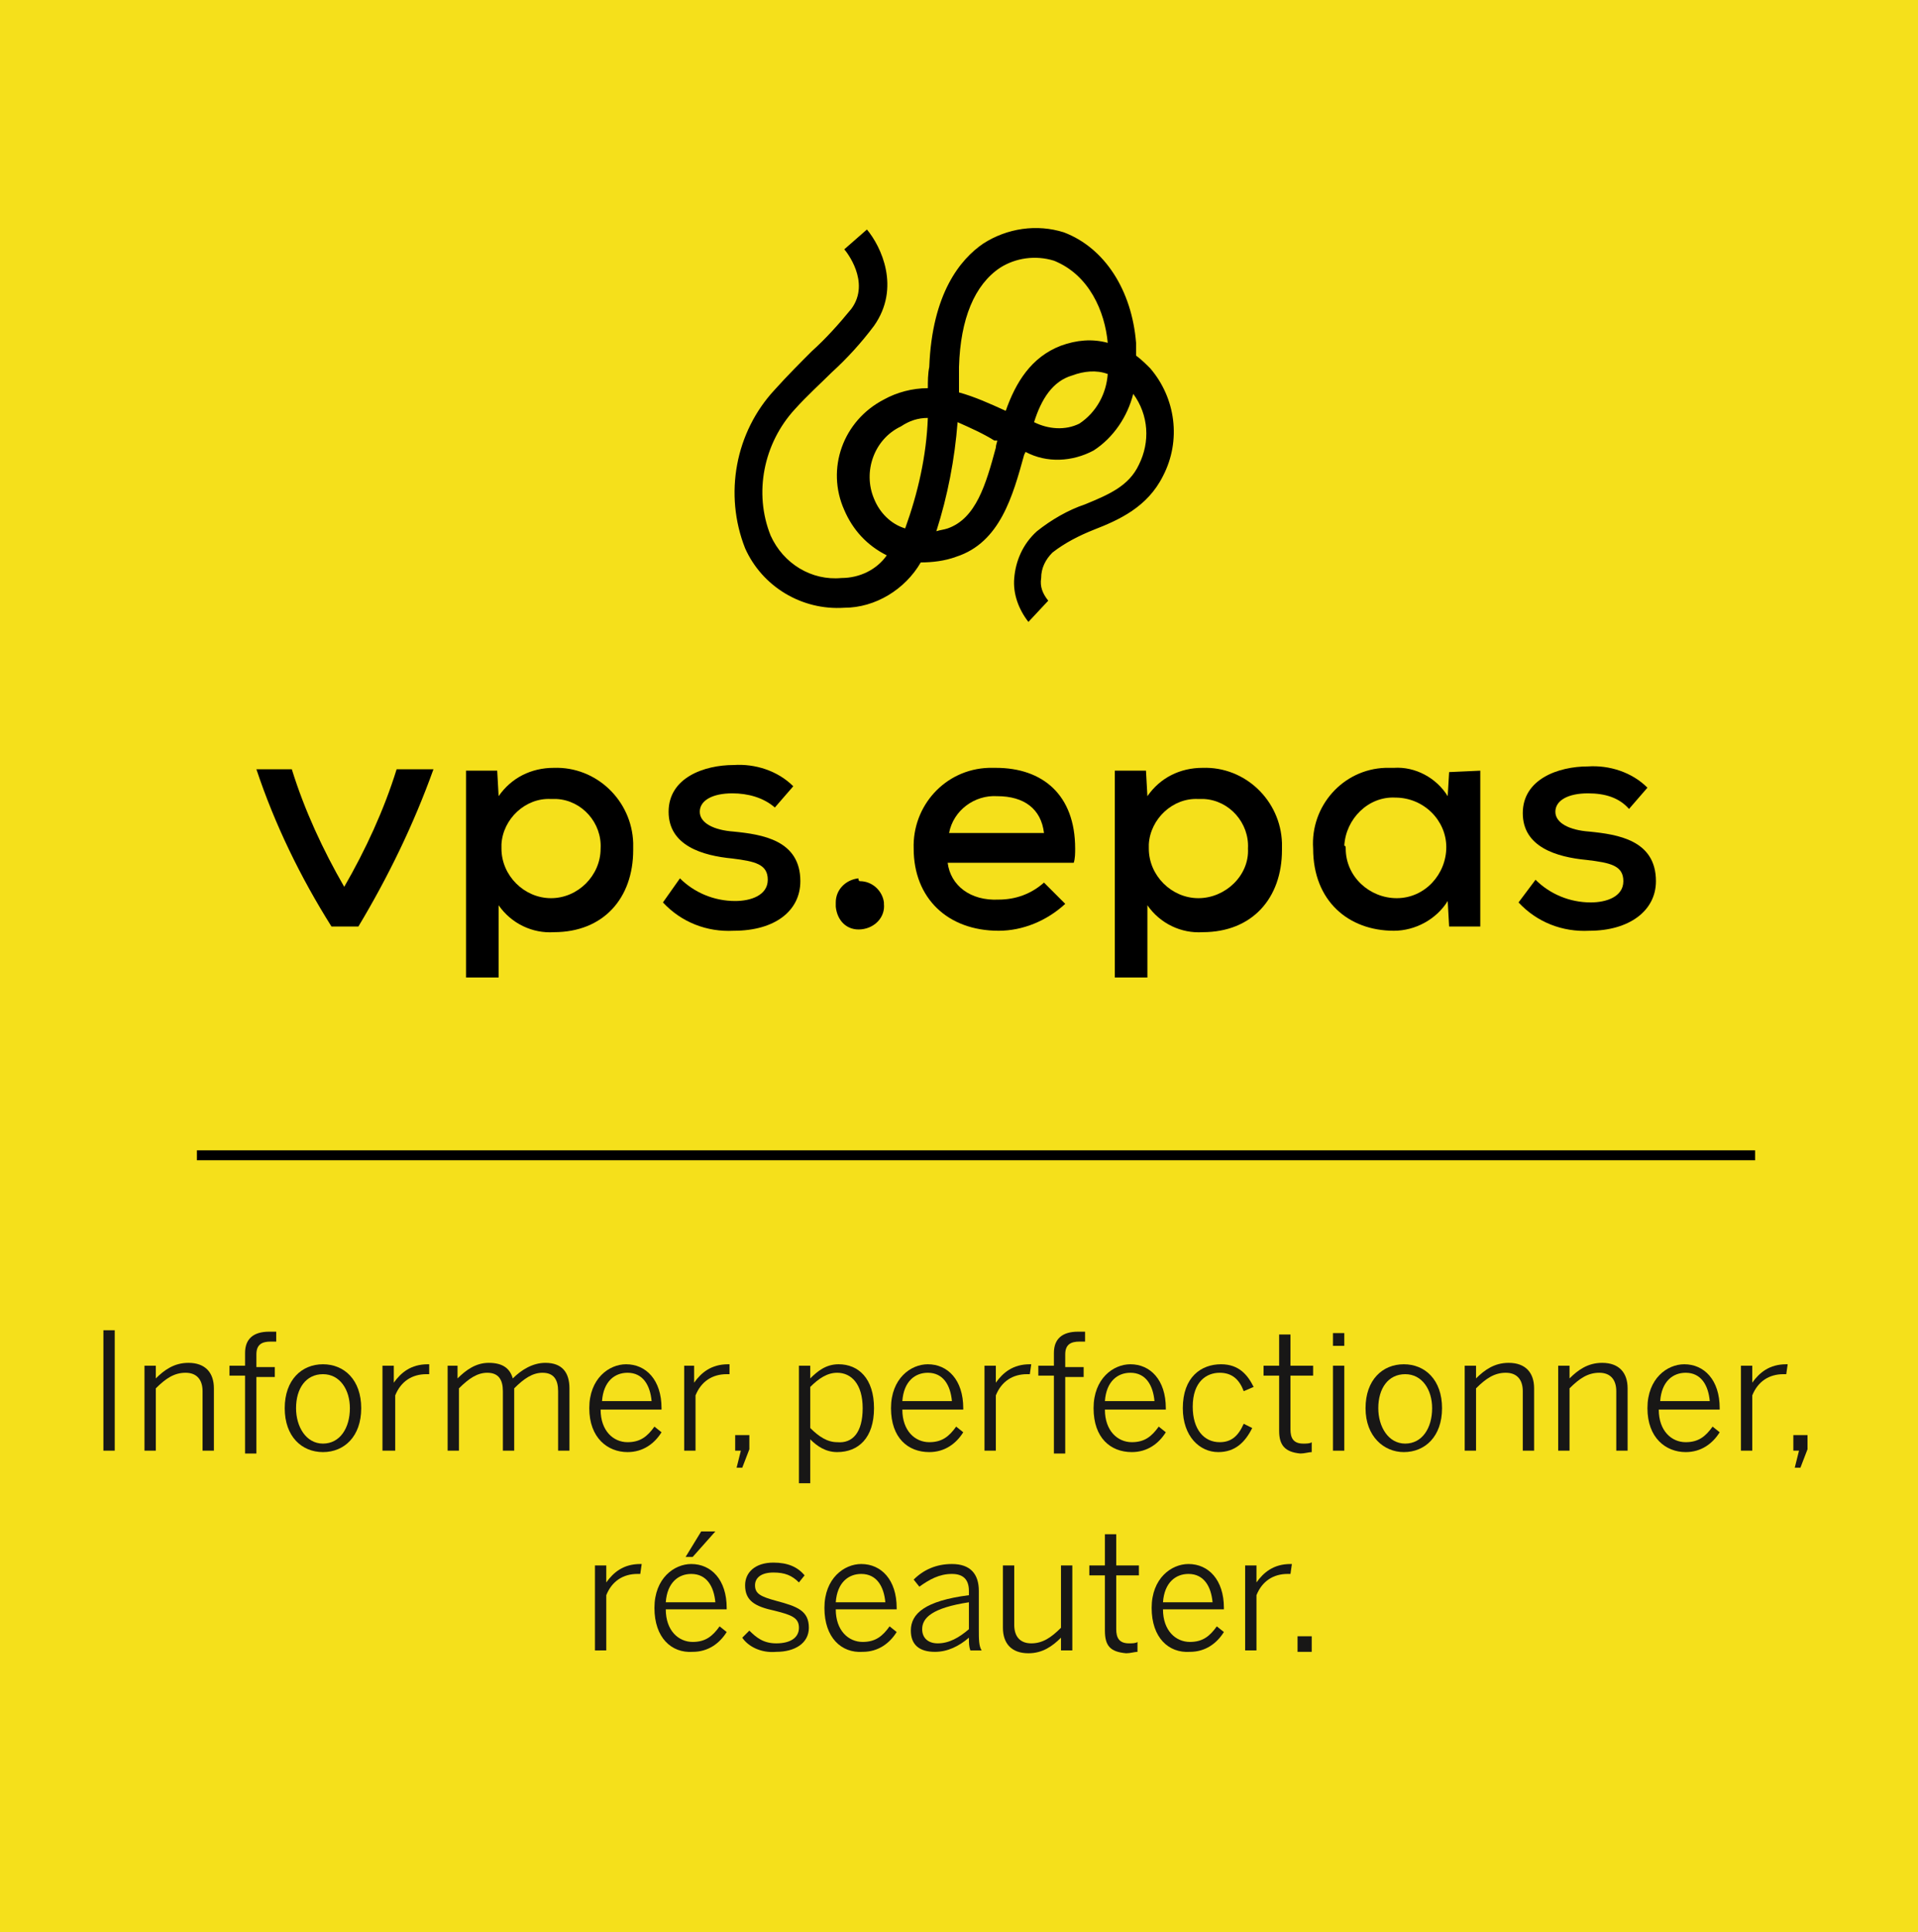
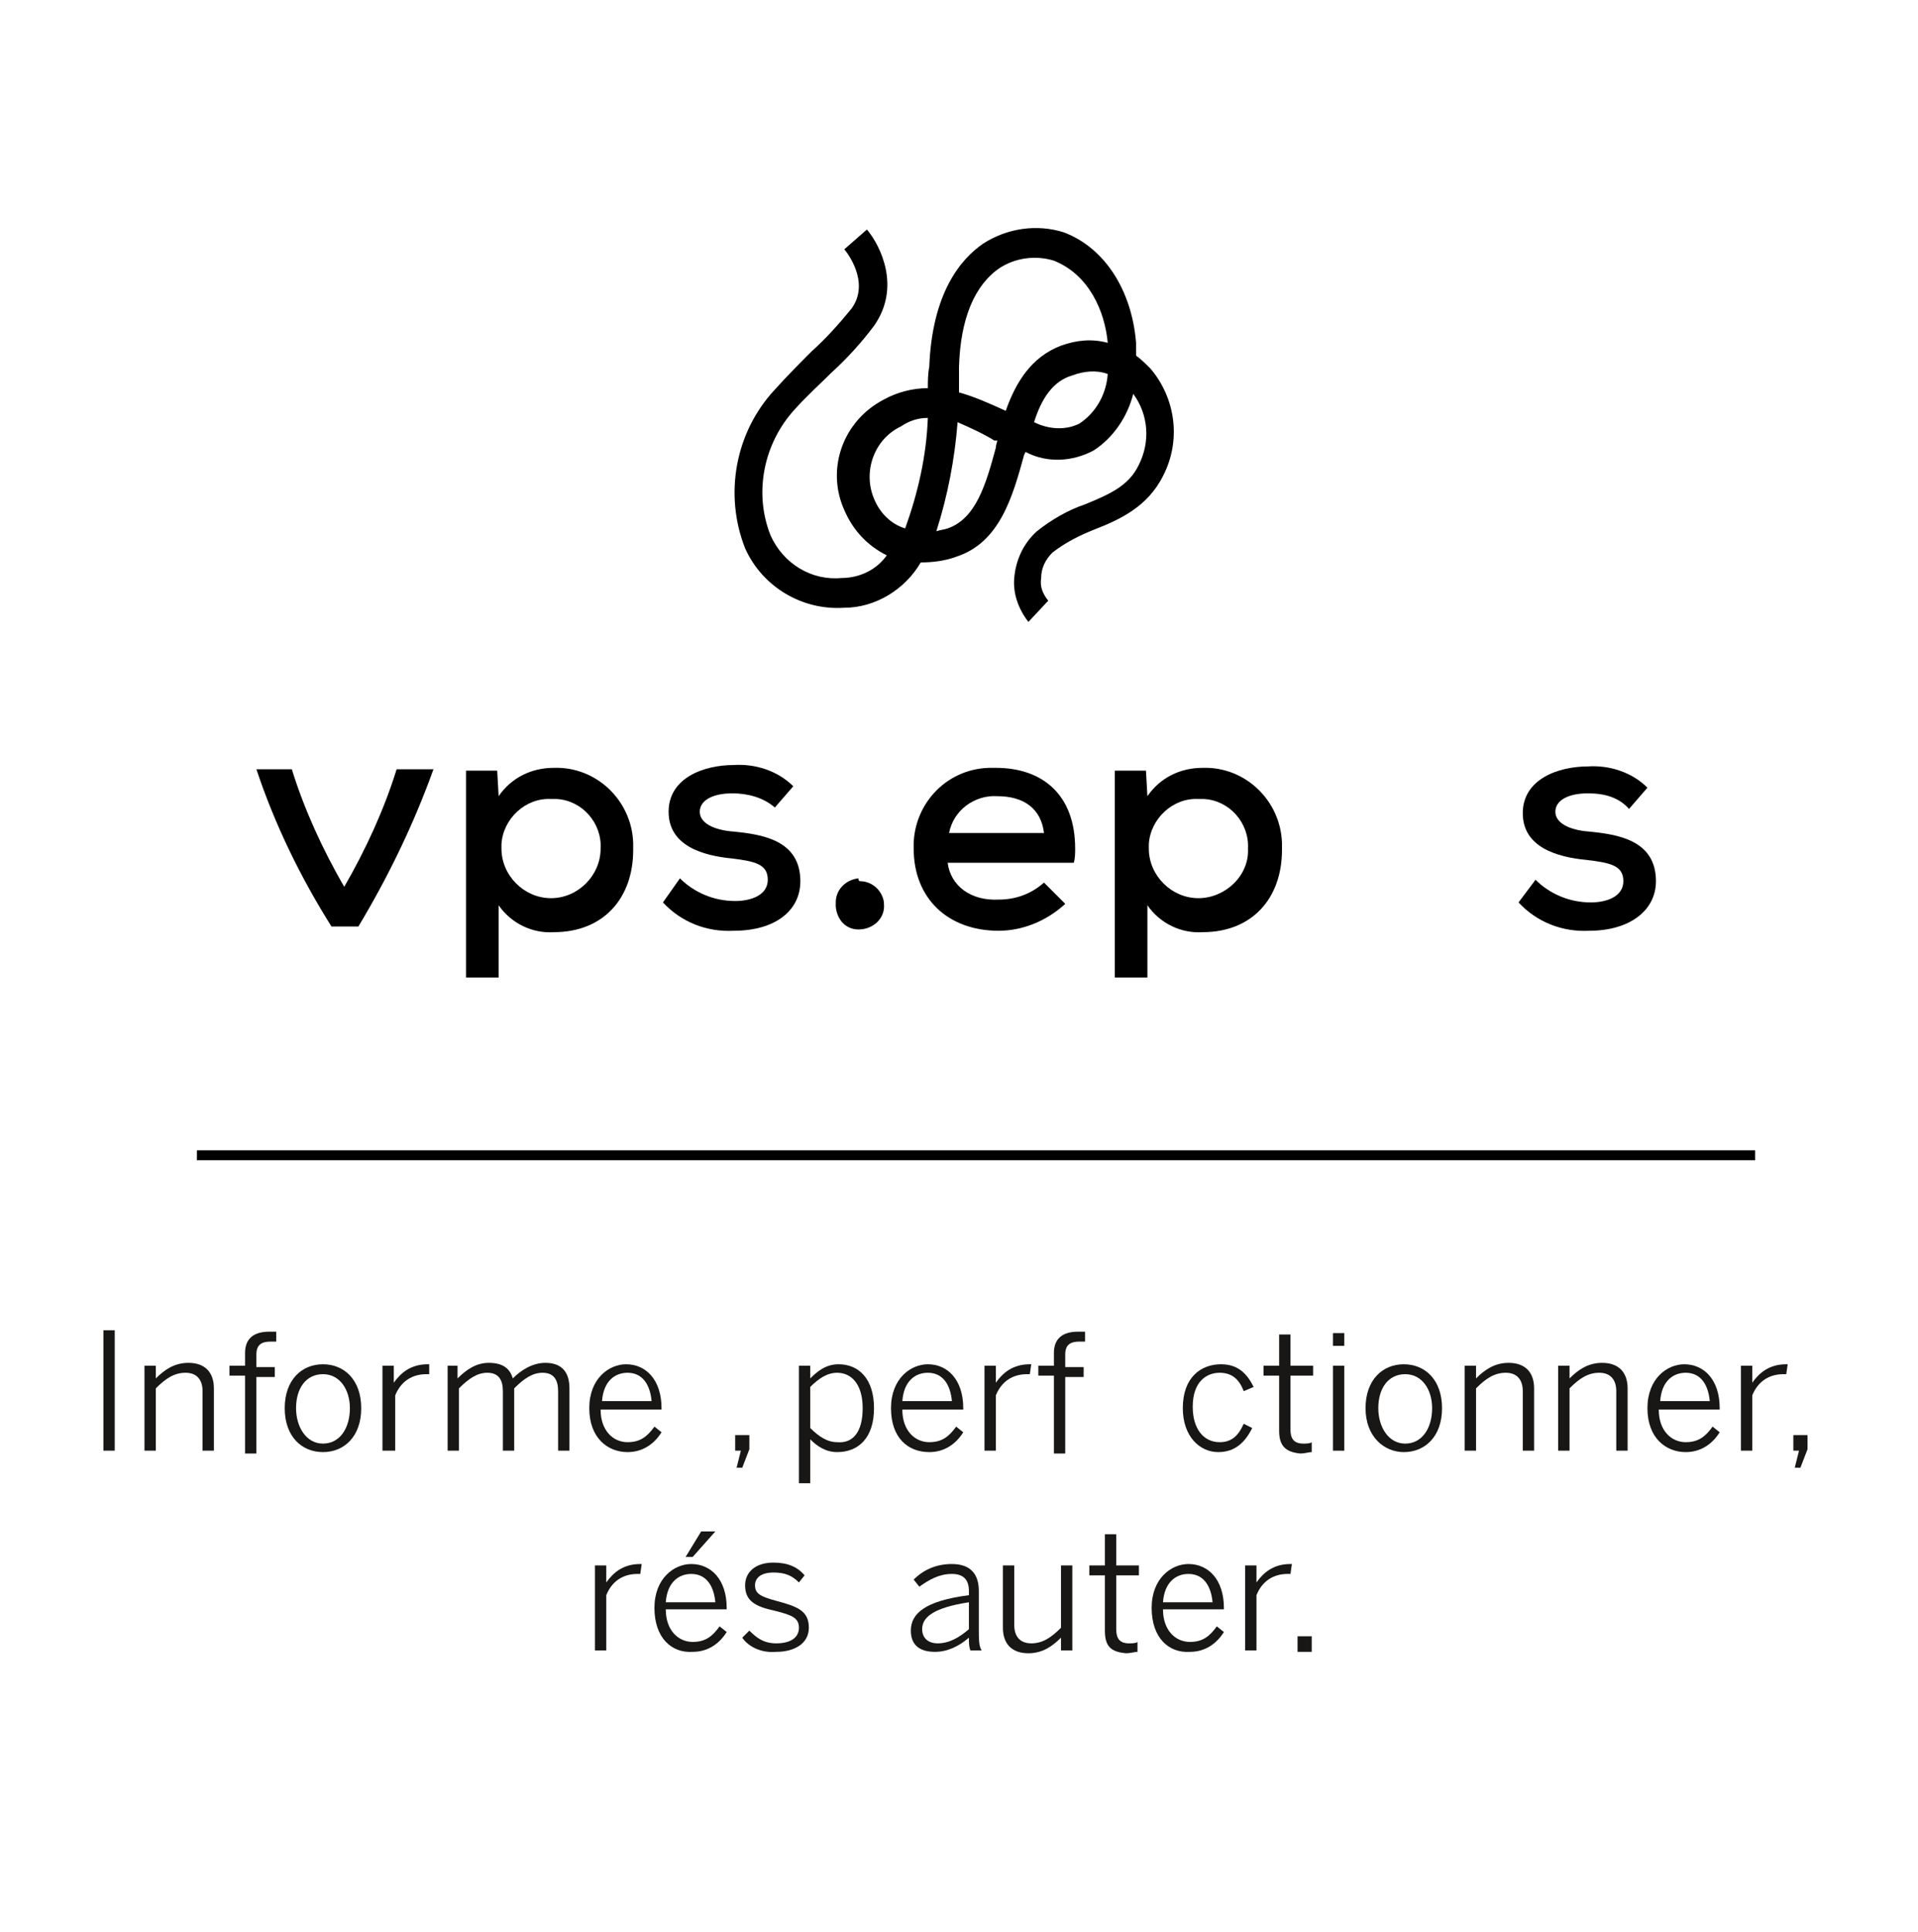
<svg xmlns="http://www.w3.org/2000/svg" version="1.1" id="Ebene_1" x="0px" y="0px" viewBox="0 0 135.4 136.4" style="enable-background:new 0 0 135.4 136.4;" xml:space="preserve">
  <style type="text/css">
	.st0{fill:#F5E01B;}
	.st1{fill:#181716;}
</style>
  <title>vps-epas-logo-rgb</title>
-   <rect y="0" class="st0" width="135.4" height="136.4" />
  <rect x="13.9" y="81.2" width="110" height="0.7" />
  <g>
    <path d="M60.7,62.2c0.9,0,1.6,0.7,1.7,1.5c0,0,0,0.1,0,0.1c0.1,0.9-0.6,1.7-1.6,1.8s-1.7-0.6-1.8-1.6c0-0.1,0-0.2,0-0.3   c0-0.9,0.7-1.6,1.6-1.7C60.6,62.2,60.7,62.2,60.7,62.2" />
    <path d="M30.6,54.3H28c-0.9,2.9-2.2,5.7-3.7,8.3c-1.5-2.6-2.8-5.4-3.7-8.3h-2.5c1.3,3.9,3.1,7.6,5.3,11.1h1.9   C27.4,61.9,29.2,58.2,30.6,54.3" />
    <path d="M32.9,54.4h2.2l0.1,1.8c0.9-1.3,2.3-2,3.9-2c3-0.1,5.5,2.3,5.6,5.3c0,0.2,0,0.3,0,0.5c0,3.4-2.1,5.8-5.6,5.8   c-1.5,0.1-3-0.6-3.9-1.9V69h-2.3V54.4z M42.4,59.9c0.1-1.8-1.3-3.4-3.1-3.5c-0.1,0-0.3,0-0.4,0c-1.8-0.1-3.4,1.4-3.5,3.2   c0,0.1,0,0.2,0,0.3c0,1.9,1.6,3.5,3.5,3.5S42.4,61.8,42.4,59.9" />
    <path d="M51.7,56c-1.4,0-2.3,0.5-2.3,1.3s1,1.3,2.4,1.4c2,0.2,4.7,0.6,4.7,3.5c0,2.1-1.8,3.5-4.7,3.5c-1.9,0.1-3.7-0.6-5-2L48,62   c1,1,2.4,1.6,3.9,1.6c1.1,0,2.3-0.4,2.3-1.5s-0.9-1.3-2.5-1.5c-2.1-0.2-4.5-0.9-4.5-3.3s2.5-3.3,4.6-3.3c1.5-0.1,3.1,0.4,4.2,1.5   l-1.3,1.5C53.9,56.3,52.8,56,51.7,56" />
    <path d="M70.5,63.5c1.2,0,2.3-0.4,3.2-1.2l1.5,1.5c-1.3,1.2-3,1.9-4.7,1.9c-3.6,0-6-2.3-6-5.8c-0.1-3,2.2-5.6,5.3-5.7   c0.2,0,0.3,0,0.5,0c3.3,0,5.6,1.9,5.6,5.7c0,0.3,0,0.7-0.1,1h-8.9C67.1,62.5,68.5,63.6,70.5,63.5 M70.4,56.2   c-1.6-0.1-3.1,1-3.4,2.6h6.7C73.5,57.1,72.3,56.2,70.4,56.2" />
    <path d="M78.7,54.4h2.2l0.1,1.8c0.9-1.3,2.3-2,3.9-2c3-0.1,5.5,2.3,5.6,5.3c0,0.2,0,0.3,0,0.5c0,3.4-2.1,5.8-5.6,5.8   c-1.5,0.1-3-0.6-3.9-1.9V69h-2.3L78.7,54.4z M88.1,59.9c0.1-1.8-1.3-3.4-3.1-3.5c-0.1,0-0.3,0-0.4,0c-1.8-0.1-3.4,1.4-3.5,3.2   c0,0.1,0,0.2,0,0.3c0,1.9,1.6,3.5,3.5,3.5S88.2,61.8,88.1,59.9" />
-     <path d="M104.5,54.4v11h-2.2l-0.1-1.8c-0.8,1.3-2.3,2.1-3.8,2.1c-3.2,0-5.7-2.1-5.7-5.8c-0.2-3,2.1-5.6,5.1-5.7c0.2,0,0.4,0,0.6,0   c1.5-0.1,3,0.7,3.8,2l0.1-1.7L104.5,54.4z M95,59.9c0,2,1.7,3.5,3.6,3.5c2,0,3.5-1.7,3.5-3.6c0-1.9-1.6-3.5-3.6-3.5   c-1.9-0.1-3.5,1.5-3.6,3.4C95,59.7,95,59.8,95,59.9" />
    <path d="M112.1,56c-1.4,0-2.3,0.5-2.3,1.3s1,1.3,2.4,1.4c2,0.2,4.7,0.6,4.7,3.5c0,2.1-1.9,3.5-4.7,3.5c-1.9,0.1-3.7-0.6-5-2   l1.2-1.6c1,1,2.4,1.6,3.9,1.6c1.1,0,2.3-0.4,2.3-1.5s-0.9-1.3-2.6-1.5c-2.1-0.2-4.5-0.9-4.5-3.3s2.5-3.3,4.6-3.3   c1.5-0.1,3.1,0.4,4.2,1.5l-1.3,1.5C114.3,56.3,113.3,56,112.1,56" />
    <path d="M72.6,43.9c-0.7-0.9-1.1-2-1-3.1c0.1-1.2,0.6-2.4,1.6-3.3c1-0.8,2.2-1.5,3.4-1.9c1.7-0.7,3.1-1.3,3.8-2.8   c0.8-1.6,0.7-3.5-0.4-5c-0.4,1.6-1.4,3.1-2.8,4c-1.5,0.8-3.3,0.9-4.8,0.1l-0.1,0.2c-0.8,2.9-1.7,6.2-4.8,7.2   c-0.8,0.3-1.7,0.4-2.5,0.4c-1.1,1.9-3.2,3.2-5.4,3.2c-3,0.2-5.8-1.5-7-4.2c-1.5-3.8-0.7-8.2,2.1-11.2c0.9-1,1.8-1.9,2.6-2.7   c1-0.9,1.9-1.9,2.8-3c1.4-1.9-0.4-4.1-0.5-4.2l1.6-1.4c1,1.2,2.4,4.1,0.5,6.8c-0.9,1.2-1.9,2.3-3,3.3c-0.8,0.8-1.7,1.6-2.6,2.6   c-2.2,2.4-2.9,5.9-1.7,8.9c0.9,2,2.9,3.2,5,3c1.3,0,2.5-0.6,3.2-1.6c-1.4-0.7-2.4-1.8-3-3.2c-1.3-2.9-0.1-6.3,2.8-7.8   c0.9-0.5,2-0.8,3.1-0.8c0-0.5,0-1,0.1-1.5c0.2-5.2,2.2-7.6,3.8-8.7c1.7-1.1,3.8-1.4,5.7-0.8c2.9,1.1,4.8,4.1,5.1,7.8   c0,0.3,0,0.6,0,0.9c0.4,0.3,0.7,0.6,1,0.9c1.8,2.1,2.2,5.1,0.9,7.6c-1.1,2.2-3.1,3.1-4.9,3.8c-1,0.4-2,0.9-2.9,1.6   c-0.5,0.5-0.8,1.1-0.8,1.8c-0.1,0.6,0.1,1.1,0.5,1.6L72.6,43.9z M67.6,29.8c-0.2,2.6-0.7,5.2-1.5,7.7c0.3-0.1,0.5-0.1,0.8-0.2   c2-0.7,2.7-3.1,3.4-5.7c0-0.2,0.1-0.4,0.1-0.5l-0.2,0C69.4,30.6,68.5,30.2,67.6,29.8L67.6,29.8z M65.5,29.5c-0.7,0-1.3,0.2-1.9,0.6   c-1.9,0.9-2.7,3.2-1.9,5.1c0.4,1,1.2,1.8,2.2,2.1C64.8,34.8,65.4,32.2,65.5,29.5L65.5,29.5z M73,29.8c1,0.5,2.2,0.6,3.2,0.1   c1.2-0.8,1.9-2.1,2-3.5c-0.8-0.3-1.7-0.2-2.5,0.1C74.3,26.9,73.5,28.2,73,29.8L73,29.8z M67.7,27.7c1.1,0.3,2.2,0.8,3.3,1.3   c0.7-2,1.8-3.8,3.9-4.6c1.1-0.4,2.2-0.5,3.3-0.2c-0.2-2.2-1.3-4.8-3.8-5.8c-1.3-0.4-2.7-0.2-3.8,0.5c-1.8,1.2-2.8,3.6-2.9,7   C67.7,26.5,67.7,27.1,67.7,27.7z" />
  </g>
  <g>
    <path class="st1" d="M7.3,93.9h0.8v8.5H7.3V93.9z" />
    <path class="st1" d="M10.2,96.4H11v0.9c0.6-0.6,1.3-1.1,2.3-1.1c1.2,0,1.8,0.7,1.8,1.8v4.4h-0.8v-4.2c0-0.8-0.4-1.3-1.2-1.3   c-0.8,0-1.4,0.4-2.1,1.1v4.4h-0.8V96.4z" />
    <path class="st1" d="M17.3,97.1h-1.1v-0.7h1.1v-0.9c0-1,0.6-1.5,1.7-1.5c0.1,0,0.4,0,0.5,0v0.7c-0.1,0-0.3,0-0.4,0   c-0.6,0-1,0.2-1,0.9v0.9h1.3v0.7h-1.3v5.4h-0.8V97.1z" />
    <path class="st1" d="M20.1,99.4c0-2,1.2-3.1,2.7-3.1c1.5,0,2.7,1.1,2.7,3.1c0,2-1.2,3.1-2.7,3.1C21.3,102.5,20.1,101.4,20.1,99.4z    M24.7,99.4c0-1.3-0.7-2.4-1.9-2.4c-1.2,0-1.9,1-1.9,2.4c0,1.3,0.7,2.5,1.9,2.5C24,101.9,24.7,100.8,24.7,99.4z" />
    <path class="st1" d="M27,96.4h0.8v1.2h0c0.5-0.7,1.2-1.3,2.4-1.3h0.1L30.3,97c0,0-0.2,0-0.2,0c-1,0-1.8,0.5-2.2,1.5v3.9H27V96.4z" />
    <path class="st1" d="M31.5,96.4h0.8v0.9c0.6-0.6,1.3-1.1,2.2-1.1c1,0,1.5,0.4,1.7,1.1c0.6-0.6,1.4-1.1,2.3-1.1   c1.2,0,1.7,0.7,1.7,1.8v4.4h-0.8v-4.2c0-0.8-0.3-1.3-1.1-1.3c-0.7,0-1.3,0.4-2,1.1v4.4h-0.8v-4.2c0-0.8-0.3-1.3-1.1-1.3   c-0.7,0-1.3,0.4-2,1.1v4.4h-0.8V96.4z" />
    <path class="st1" d="M41.6,99.4c0-2.1,1.4-3.1,2.6-3.1c1.4,0,2.5,1.1,2.5,3.1v0.1h-4.3c0,1.5,0.9,2.3,1.9,2.3   c0.9,0,1.4-0.4,1.9-1.1l0.5,0.4c-0.5,0.8-1.3,1.4-2.4,1.4C42.9,102.5,41.6,101.5,41.6,99.4z M46,98.9c-0.1-1.1-0.6-2-1.7-2   c-0.9,0-1.7,0.6-1.8,2H46z" />
-     <path class="st1" d="M48.2,96.4H49v1.2h0c0.5-0.7,1.2-1.3,2.4-1.3h0.1L51.5,97c0,0-0.2,0-0.2,0c-1,0-1.8,0.5-2.2,1.5v3.9h-0.8V96.4   z" />
    <path class="st1" d="M52.3,102.4h-0.4v-1.1h1v1l-0.5,1.3H52L52.3,102.4z" />
    <path class="st1" d="M56.4,96.4h0.8v0.9c0.5-0.5,1.1-1,2-1c1.4,0,2.5,1,2.5,3.1c0,2.1-1.1,3.1-2.6,3.1c-0.8,0-1.4-0.4-1.9-0.9v3.1   h-0.8V96.4z M60.9,99.4c0-1.7-0.8-2.5-1.8-2.5c-0.7,0-1.3,0.4-1.9,1v2.9c0.6,0.6,1.2,1,1.9,1C60.2,101.9,60.9,101.1,60.9,99.4z" />
    <path class="st1" d="M62.9,99.4c0-2.1,1.4-3.1,2.6-3.1c1.4,0,2.5,1.1,2.5,3.1v0.1h-4.3c0,1.5,0.9,2.3,1.9,2.3   c0.9,0,1.4-0.4,1.9-1.1l0.5,0.4c-0.5,0.8-1.3,1.4-2.4,1.4C64.1,102.5,62.9,101.5,62.9,99.4z M67.2,98.9c-0.1-1.1-0.6-2-1.7-2   c-0.9,0-1.7,0.6-1.8,2H67.2z" />
    <path class="st1" d="M69.5,96.4h0.8v1.2h0c0.5-0.7,1.2-1.3,2.4-1.3h0.1L72.7,97c0,0-0.2,0-0.2,0c-1,0-1.8,0.5-2.2,1.5v3.9h-0.8   V96.4z" />
    <path class="st1" d="M74.4,97.1h-1.1v-0.7h1.1v-0.9c0-1,0.6-1.5,1.7-1.5c0.1,0,0.4,0,0.5,0v0.7c-0.1,0-0.3,0-0.4,0   c-0.6,0-1,0.2-1,0.9v0.9h1.3v0.7h-1.3v5.4h-0.8V97.1z" />
-     <path class="st1" d="M77.2,99.4c0-2.1,1.4-3.1,2.6-3.1c1.4,0,2.5,1.1,2.5,3.1v0.1H78c0,1.5,0.9,2.3,1.9,2.3c0.9,0,1.4-0.4,1.9-1.1   l0.5,0.4c-0.5,0.8-1.3,1.4-2.4,1.4C78.4,102.5,77.2,101.5,77.2,99.4z M81.5,98.9c-0.1-1.1-0.6-2-1.7-2c-0.9,0-1.7,0.6-1.8,2H81.5z" />
    <path class="st1" d="M83.5,99.4c0-2.2,1.3-3.1,2.7-3.1c1.3,0,1.9,0.8,2.3,1.6l-0.7,0.3c-0.3-0.8-0.8-1.3-1.7-1.3   c-0.9,0-1.9,0.6-1.9,2.4c0,1.6,0.8,2.5,1.9,2.5c0.8,0,1.3-0.4,1.7-1.3l0.6,0.3c-0.5,1-1.2,1.7-2.4,1.7   C84.7,102.5,83.5,101.4,83.5,99.4z" />
    <path class="st1" d="M90.3,101v-3.9h-1.1v-0.7h1.1v-2.2h0.8v2.2h1.6v0.7h-1.6v3.8c0,0.6,0.2,1,0.9,1c0.2,0,0.5,0,0.6-0.1v0.7   c-0.2,0-0.5,0.1-0.8,0.1C90.7,102.5,90.3,102,90.3,101z" />
    <path class="st1" d="M94.1,94.1h0.8V95h-0.8V94.1z M94.1,96.4h0.8v6h-0.8V96.4z" />
    <path class="st1" d="M96.4,99.4c0-2,1.2-3.1,2.7-3.1c1.5,0,2.7,1.1,2.7,3.1c0,2-1.2,3.1-2.7,3.1C97.7,102.5,96.4,101.4,96.4,99.4z    M101.1,99.4c0-1.3-0.7-2.4-1.9-2.4c-1.2,0-1.9,1-1.9,2.4c0,1.3,0.7,2.5,1.9,2.5C100.4,101.9,101.1,100.8,101.1,99.4z" />
    <path class="st1" d="M103.4,96.4h0.8v0.9c0.6-0.6,1.3-1.1,2.3-1.1c1.2,0,1.8,0.7,1.8,1.8v4.4h-0.8v-4.2c0-0.8-0.4-1.3-1.2-1.3   c-0.8,0-1.4,0.4-2.1,1.1v4.4h-0.8V96.4z" />
    <path class="st1" d="M110,96.4h0.8v0.9c0.6-0.6,1.3-1.1,2.3-1.1c1.2,0,1.8,0.7,1.8,1.8v4.4h-0.8v-4.2c0-0.8-0.4-1.3-1.2-1.3   c-0.8,0-1.4,0.4-2.1,1.1v4.4H110V96.4z" />
    <path class="st1" d="M116.3,99.4c0-2.1,1.4-3.1,2.6-3.1c1.4,0,2.5,1.1,2.5,3.1v0.1h-4.3c0,1.5,0.9,2.3,1.9,2.3   c0.9,0,1.4-0.4,1.9-1.1l0.5,0.4c-0.5,0.8-1.3,1.4-2.4,1.4C117.6,102.5,116.3,101.5,116.3,99.4z M120.7,98.9c-0.1-1.1-0.6-2-1.7-2   c-0.9,0-1.7,0.6-1.8,2H120.7z" />
    <path class="st1" d="M122.9,96.4h0.8v1.2h0c0.5-0.7,1.2-1.3,2.4-1.3h0.1l-0.1,0.7c0,0-0.2,0-0.2,0c-1,0-1.8,0.5-2.2,1.5v3.9h-0.8   V96.4z" />
    <path class="st1" d="M127,102.4h-0.4v-1.1h1v1l-0.5,1.3h-0.4L127,102.4z" />
  </g>
  <g>
    <path class="st1" d="M42,110.5h0.8v1.2h0c0.5-0.7,1.2-1.3,2.4-1.3h0.1l-0.1,0.7c0,0-0.2,0-0.2,0c-1,0-1.8,0.5-2.2,1.5v3.9H42V110.5   z" />
    <path class="st1" d="M46.2,113.5c0-2.1,1.4-3.1,2.6-3.1c1.4,0,2.5,1.1,2.5,3.1v0.1H47c0,1.5,0.9,2.3,1.9,2.3c0.9,0,1.4-0.4,1.9-1.1   l0.5,0.4c-0.5,0.8-1.3,1.4-2.4,1.4C47.4,116.7,46.2,115.6,46.2,113.5z M50.5,113.1c-0.1-1.1-0.6-2-1.7-2c-0.9,0-1.7,0.6-1.8,2H50.5   z M49.5,108.1h1l-1.6,1.8h-0.5L49.5,108.1z" />
    <path class="st1" d="M52.4,115.6l0.5-0.5c0.5,0.5,1,0.9,1.9,0.9c1,0,1.6-0.4,1.6-1.1c0-0.7-0.5-0.9-1.7-1.2   c-1.4-0.3-2.1-0.7-2.1-1.8c0-0.9,0.7-1.6,2-1.6c1,0,1.7,0.3,2.2,0.9l-0.4,0.5c-0.5-0.5-1-0.7-1.8-0.7c-0.9,0-1.3,0.4-1.3,0.9   c0,0.6,0.4,0.8,1.5,1.1c1.5,0.4,2.3,0.7,2.3,1.9c0,1.1-1,1.7-2.3,1.7C53.7,116.7,52.8,116.2,52.4,115.6z" />
-     <path class="st1" d="M58.2,113.5c0-2.1,1.4-3.1,2.6-3.1c1.4,0,2.5,1.1,2.5,3.1v0.1h-4.3c0,1.5,0.9,2.3,1.9,2.3   c0.9,0,1.4-0.4,1.9-1.1l0.5,0.4c-0.5,0.8-1.3,1.4-2.4,1.4C59.4,116.7,58.2,115.6,58.2,113.5z M62.5,113.1c-0.1-1.1-0.6-2-1.7-2   c-0.9,0-1.7,0.6-1.8,2H62.5z" />
    <path class="st1" d="M64.3,115.1c0-1.2,1-2.1,4.1-2.5v-0.3c0-0.8-0.4-1.2-1.2-1.2c-0.9,0-1.6,0.4-2.3,0.9l-0.4-0.5   c0.7-0.7,1.6-1.1,2.7-1.1c1.3,0,1.9,0.7,1.9,1.9v2.7c0,0.7,0,1.2,0.2,1.5h-0.8c-0.1-0.3-0.1-0.5-0.1-0.9c-0.7,0.6-1.5,1-2.4,1   C64.9,116.6,64.3,116.1,64.3,115.1z M68.4,115v-1.9c-2.6,0.4-3.3,1.1-3.3,1.9c0,0.6,0.4,1,1.1,1C67,116,67.7,115.6,68.4,115z" />
    <path class="st1" d="M70.8,114.9v-4.4h0.8v4.2c0,0.8,0.4,1.3,1.2,1.3c0.8,0,1.4-0.4,2.1-1.1v-4.4h0.8v6h-0.8v-0.9   c-0.6,0.6-1.3,1.1-2.3,1.1C71.4,116.7,70.8,116,70.8,114.9z" />
    <path class="st1" d="M78,115.1v-3.9h-1.1v-0.7H78v-2.2h0.8v2.2h1.6v0.7h-1.6v3.8c0,0.6,0.2,1,0.9,1c0.2,0,0.5,0,0.6-0.1v0.7   c-0.2,0-0.5,0.1-0.8,0.1C78.4,116.6,78,116.2,78,115.1z" />
    <path class="st1" d="M81.3,113.5c0-2.1,1.4-3.1,2.6-3.1c1.4,0,2.5,1.1,2.5,3.1v0.1h-4.3c0,1.5,0.9,2.3,1.9,2.3   c0.9,0,1.4-0.4,1.9-1.1l0.5,0.4c-0.5,0.8-1.3,1.4-2.4,1.4C82.5,116.7,81.3,115.6,81.3,113.5z M85.6,113.1c-0.1-1.1-0.6-2-1.7-2   c-0.9,0-1.7,0.6-1.8,2H85.6z" />
    <path class="st1" d="M87.9,110.5h0.8v1.2h0c0.5-0.7,1.2-1.3,2.4-1.3h0.1l-0.1,0.7c0,0-0.2,0-0.2,0c-1,0-1.8,0.5-2.2,1.5v3.9h-0.8   V110.5z" />
    <path class="st1" d="M91.6,115.5h1v1.1h-1V115.5z" />
  </g>
</svg>